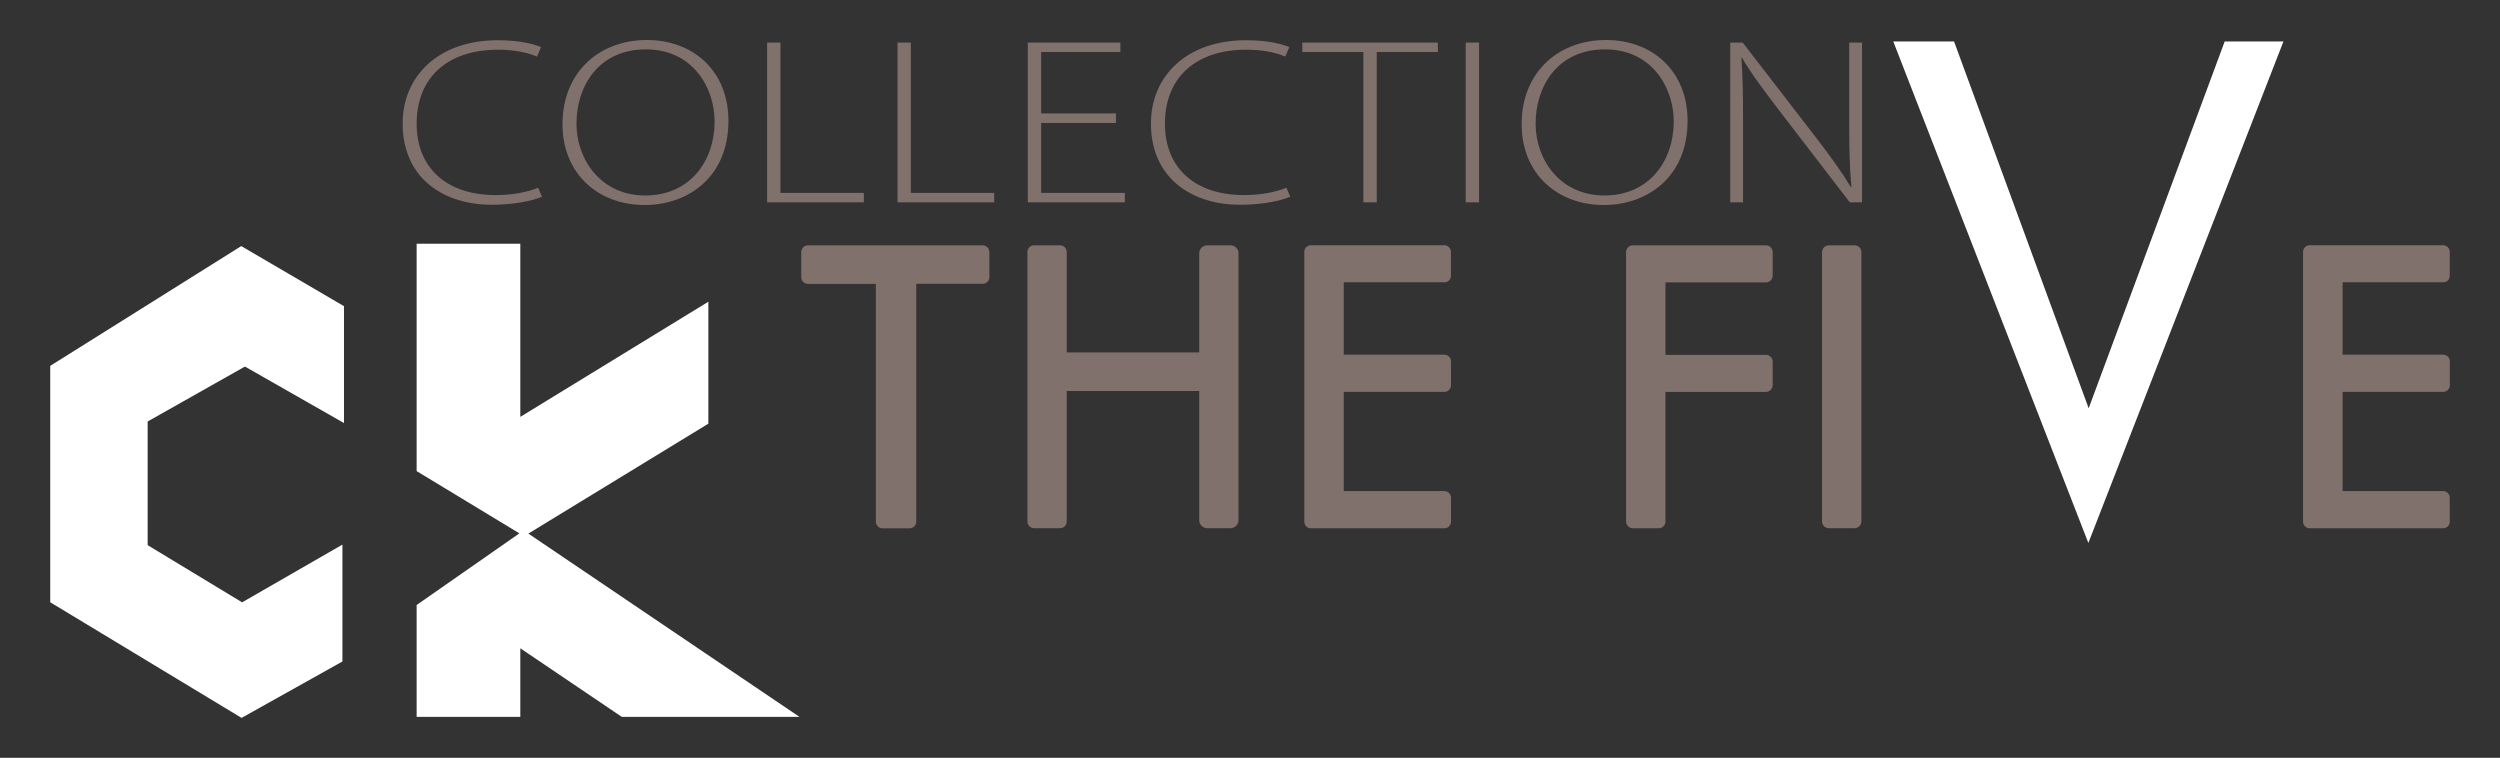
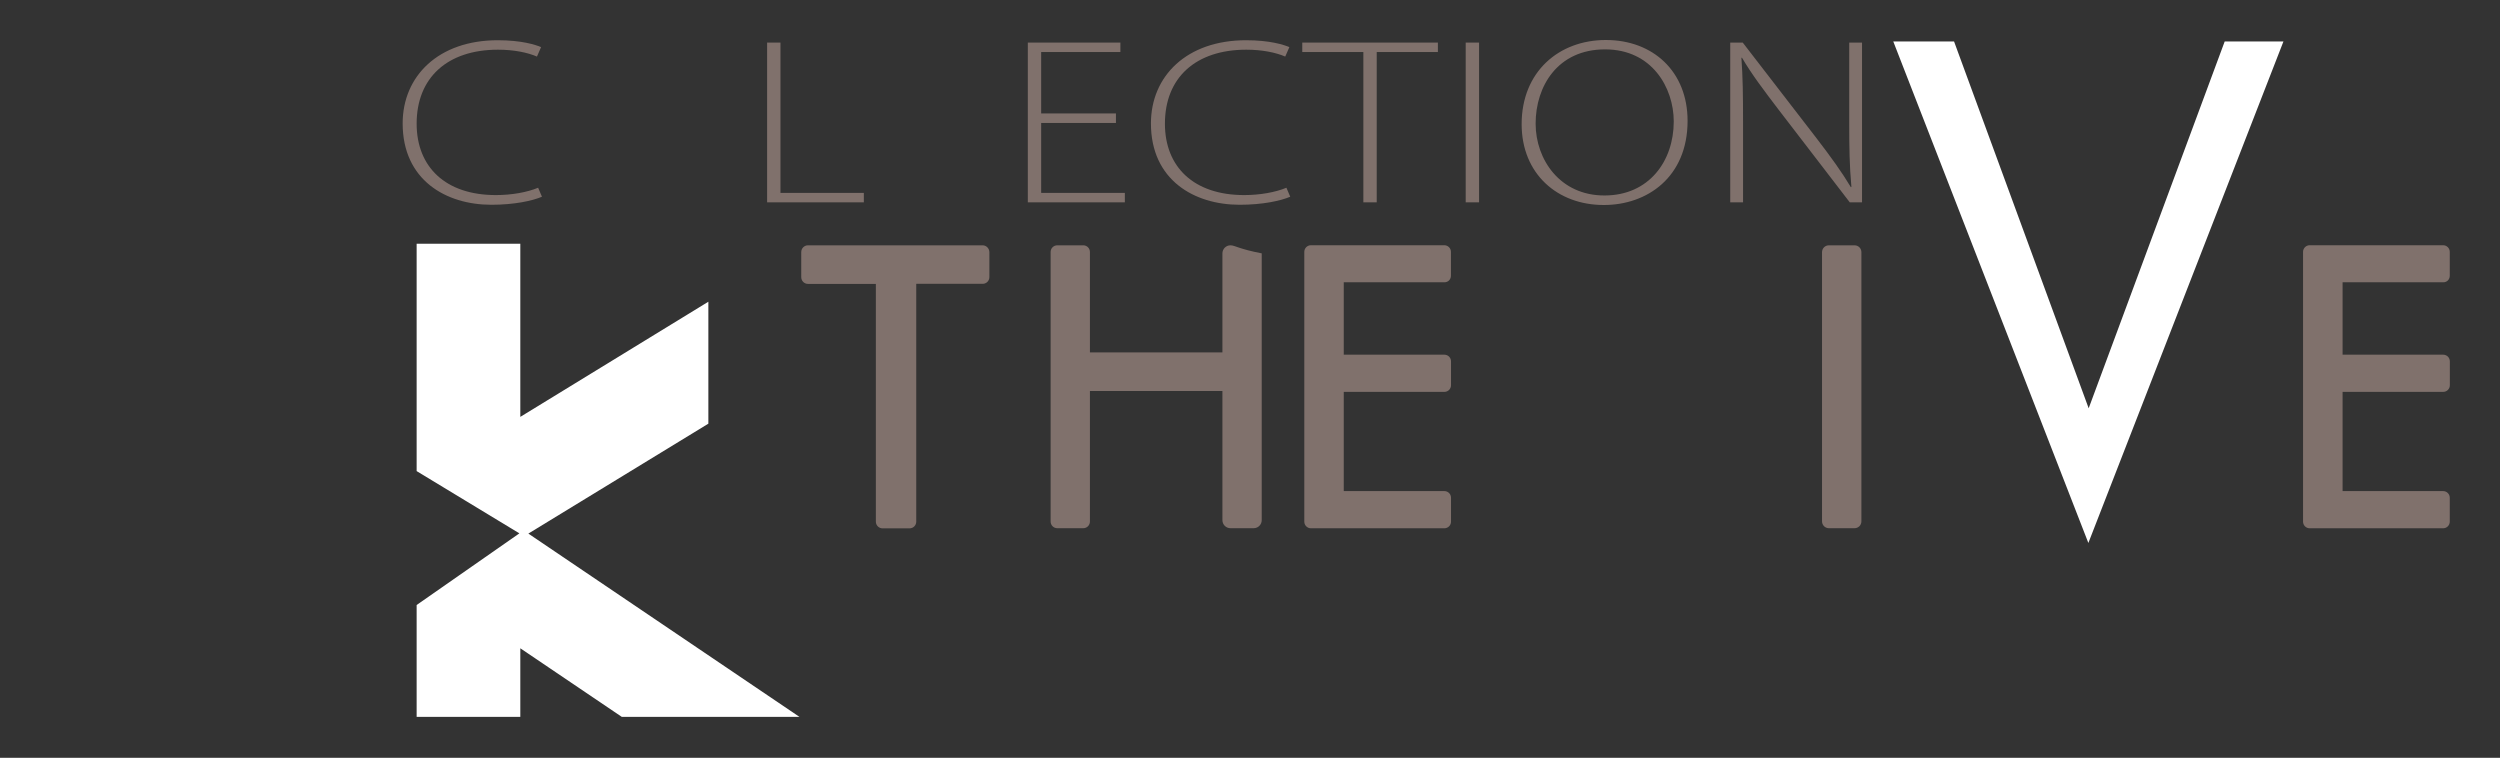
<svg xmlns="http://www.w3.org/2000/svg" id="katman_1" x="0px" y="0px" viewBox="0 0 320 97" style="enable-background:new 0 0 320 97;" xml:space="preserve">
  <rect x="0" y="0" width="320" height="97" fill="#333333" stroke="none" />
  <style type="text/css">	.st0{fill:#FFFFFF;}	.st1{fill:#80716C;}</style>
  <g>
    <g>
-       <polygon class="st0" points="44.03,54.15 44.03,39.19 30.88,31.5 6.43,46.83 6.43,77.09 30.92,91.89 43.83,84.67 43.83,69.71    30.99,77.1 18.9,69.78 18.9,53.95 31.35,46.92   " />
      <polygon class="st0" points="53.33,31.2 66.6,31.2 66.6,53.36 90.67,38.62 90.67,54.23 67.63,68.3 102.33,91.76 79.59,91.76    66.6,82.98 66.6,91.76 53.33,91.76 53.33,77.44 66.48,68.27 53.33,60.3   " />
    </g>
    <g>
      <path class="st1" d="M69.37,25.18c-1.21,0.52-3.52,1.03-6.48,1.03c-5.8,0-11.35-3.16-11.35-10.41c0-6.07,4.59-10.65,12.17-10.65   c3.06,0,4.84,0.58,5.55,0.88l-0.53,1.21c-1.21-0.52-2.95-0.88-4.98-0.88c-6.48,0-10.42,3.58-10.42,9.47   c0,5.55,3.7,9.14,10.14,9.14c2.03,0,4.02-0.36,5.41-0.94L69.37,25.18z" />
-       <path class="st1" d="M82.5,26.24c-5.91,0-10.5-3.98-10.5-10.35c0-6.71,4.77-10.77,10.78-10.77c6.05,0,10.46,4.04,10.46,10.35   c0,7.22-5.19,10.77-10.71,10.77H82.5z M82.61,25.02c5.69,0,8.86-4.4,8.86-9.47c0-4.31-2.78-9.23-8.79-9.23   c-6.08,0-8.89,4.73-8.89,9.5c0,4.61,3.13,9.2,8.79,9.2H82.61z" />
      <path class="st1" d="M98.19,5.45h1.71v19.24h10.67v1.21H98.19V5.45z" />
-       <path class="st1" d="M114.88,5.45h1.71v19.24h10.67v1.21h-12.38V5.45z" />
      <path class="st1" d="M142.84,15.74h-9.57v8.95h10.71v1.21h-12.42V5.45h11.85v1.21h-10.14v7.86h9.57V15.74z" />
      <path class="st1" d="M165.15,25.18c-1.21,0.52-3.52,1.03-6.48,1.03c-5.8,0-11.35-3.16-11.35-10.41c0-6.07,4.59-10.65,12.17-10.65   c3.06,0,4.84,0.58,5.55,0.88l-0.53,1.21c-1.21-0.52-2.95-0.88-4.98-0.88c-6.48,0-10.42,3.58-10.42,9.47   c0,5.55,3.7,9.14,10.14,9.14c2.03,0,4.02-0.36,5.41-0.94L165.15,25.18z" />
      <path class="st1" d="M174.52,6.66h-7.83V5.45h17.36v1.21h-7.83V25.9h-1.71V6.66z" />
      <path class="st1" d="M189.32,5.45V25.9h-1.71V5.45H189.32z" />
      <path class="st1" d="M205.27,26.24c-5.91,0-10.5-3.98-10.5-10.35c0-6.71,4.77-10.77,10.78-10.77c6.05,0,10.46,4.04,10.46,10.35   c0,7.22-5.19,10.77-10.71,10.77H205.27z M205.38,25.02c5.69,0,8.86-4.4,8.86-9.47c0-4.31-2.78-9.23-8.79-9.23   c-6.08,0-8.89,4.73-8.89,9.5c0,4.61,3.13,9.2,8.79,9.2H205.38z" />
      <path class="st1" d="M221.47,25.9V5.45h1.6l9.32,12.08c1.96,2.55,3.34,4.46,4.52,6.43l0.07-0.03c-0.25-2.76-0.28-5.1-0.28-8.29   V5.45h1.64V25.9h-1.57l-9.14-11.9c-1.78-2.34-3.42-4.49-4.66-6.62l-0.07,0.03c0.18,2.52,0.21,4.73,0.21,8.13V25.9H221.47z" />
    </g>
    <path class="st1" d="M125.77,31.4h-22.35c-0.47,0-0.86,0.38-0.86,0.86v3.22c0,0.47,0.38,0.86,0.86,0.86h8.69v30.43  c0,0.47,0.38,0.86,0.86,0.86h3.45c0.47,0,0.86-0.38,0.86-0.86V36.33h8.5c0.47,0,0.86-0.38,0.86-0.86v-3.22  C126.62,31.78,126.24,31.4,125.77,31.4z" />
-     <path class="st1" d="M157.5,31.4h-2.97c-0.57,0-1.03,0.46-1.03,1.03v12.68h-16.96V32.25c0-0.47-0.38-0.85-0.85-0.85h-3.33  c-0.47,0-0.85,0.38-0.85,0.85v34.51c0,0.47,0.38,0.85,0.85,0.85h3.33c0.47,0,0.85-0.38,0.85-0.85V50.05h16.96v16.53  c0,0.57,0.46,1.03,1.03,1.03h2.97c0.57,0,1.03-0.46,1.03-1.03V32.43C158.54,31.86,158.08,31.4,157.5,31.4z" />
+     <path class="st1" d="M157.5,31.4c-0.57,0-1.03,0.46-1.03,1.03v12.68h-16.96V32.25c0-0.47-0.38-0.85-0.85-0.85h-3.33  c-0.47,0-0.85,0.38-0.85,0.85v34.51c0,0.47,0.38,0.85,0.85,0.85h3.33c0.47,0,0.85-0.38,0.85-0.85V50.05h16.96v16.53  c0,0.57,0.46,1.03,1.03,1.03h2.97c0.57,0,1.03-0.46,1.03-1.03V32.43C158.54,31.86,158.08,31.4,157.5,31.4z" />
    <path class="st1" d="M185.72,35.3v-3.06c0-0.47-0.38-0.85-0.85-0.85H172h-3.97h-0.23c-0.47,0-0.85,0.38-0.85,0.85v34.53  c0,0.47,0.38,0.85,0.85,0.85h0.23H172h12.88c0.47,0,0.85-0.38,0.85-0.85v-3.06c0-0.47-0.38-0.85-0.85-0.85H172c0,0,0,0,0,0v-12.7  h12.88c0.47,0,0.85-0.38,0.85-0.85v-3.06c0-0.47-0.38-0.85-0.85-0.85H172v-9.27h12.88C185.34,36.15,185.72,35.77,185.72,35.3z" />
    <path class="st1" d="M313.57,35.3v-3.06c0-0.47-0.38-0.85-0.85-0.85h-12.88h-3.97h-0.23c-0.47,0-0.85,0.38-0.85,0.85v34.53  c0,0.47,0.38,0.85,0.85,0.85h0.23h3.97h12.88c0.47,0,0.85-0.38,0.85-0.85v-3.06c0-0.47-0.38-0.85-0.85-0.85h-12.87c0,0,0,0,0,0  v-12.7h12.88c0.47,0,0.85-0.38,0.85-0.85v-3.06c0-0.47-0.38-0.85-0.85-0.85h-12.88v-9.27h12.88  C313.2,36.15,313.57,35.77,313.57,35.3z" />
-     <path class="st1" d="M226.9,35.28v-3.01c0-0.48-0.39-0.87-0.87-0.87h-12.85h-3.97h-0.2c-0.48,0-0.87,0.39-0.87,0.87v34.48  c0,0.48,0.39,0.87,0.87,0.87h3.3c0.48,0,0.87-0.39,0.87-0.87V50.17h12.85c0.48,0,0.87-0.39,0.87-0.87v-3.01  c0-0.48-0.39-0.87-0.87-0.87h-12.85v-9.27h12.85C226.51,36.15,226.9,35.76,226.9,35.28z" />
    <path class="st1" d="M234.1,31.4h3.28c0.49,0,0.88,0.39,0.88,0.88v34.45c0,0.49-0.39,0.88-0.88,0.88h-3.28  c-0.49,0-0.88-0.39-0.88-0.88V32.28C233.22,31.79,233.61,31.4,234.1,31.4z" />
    <polygon class="st0" points="242.34,5.31 250.12,5.31 267.35,52.26 284.76,5.31 292.28,5.31 267.31,69.5  " />
  </g>
</svg>